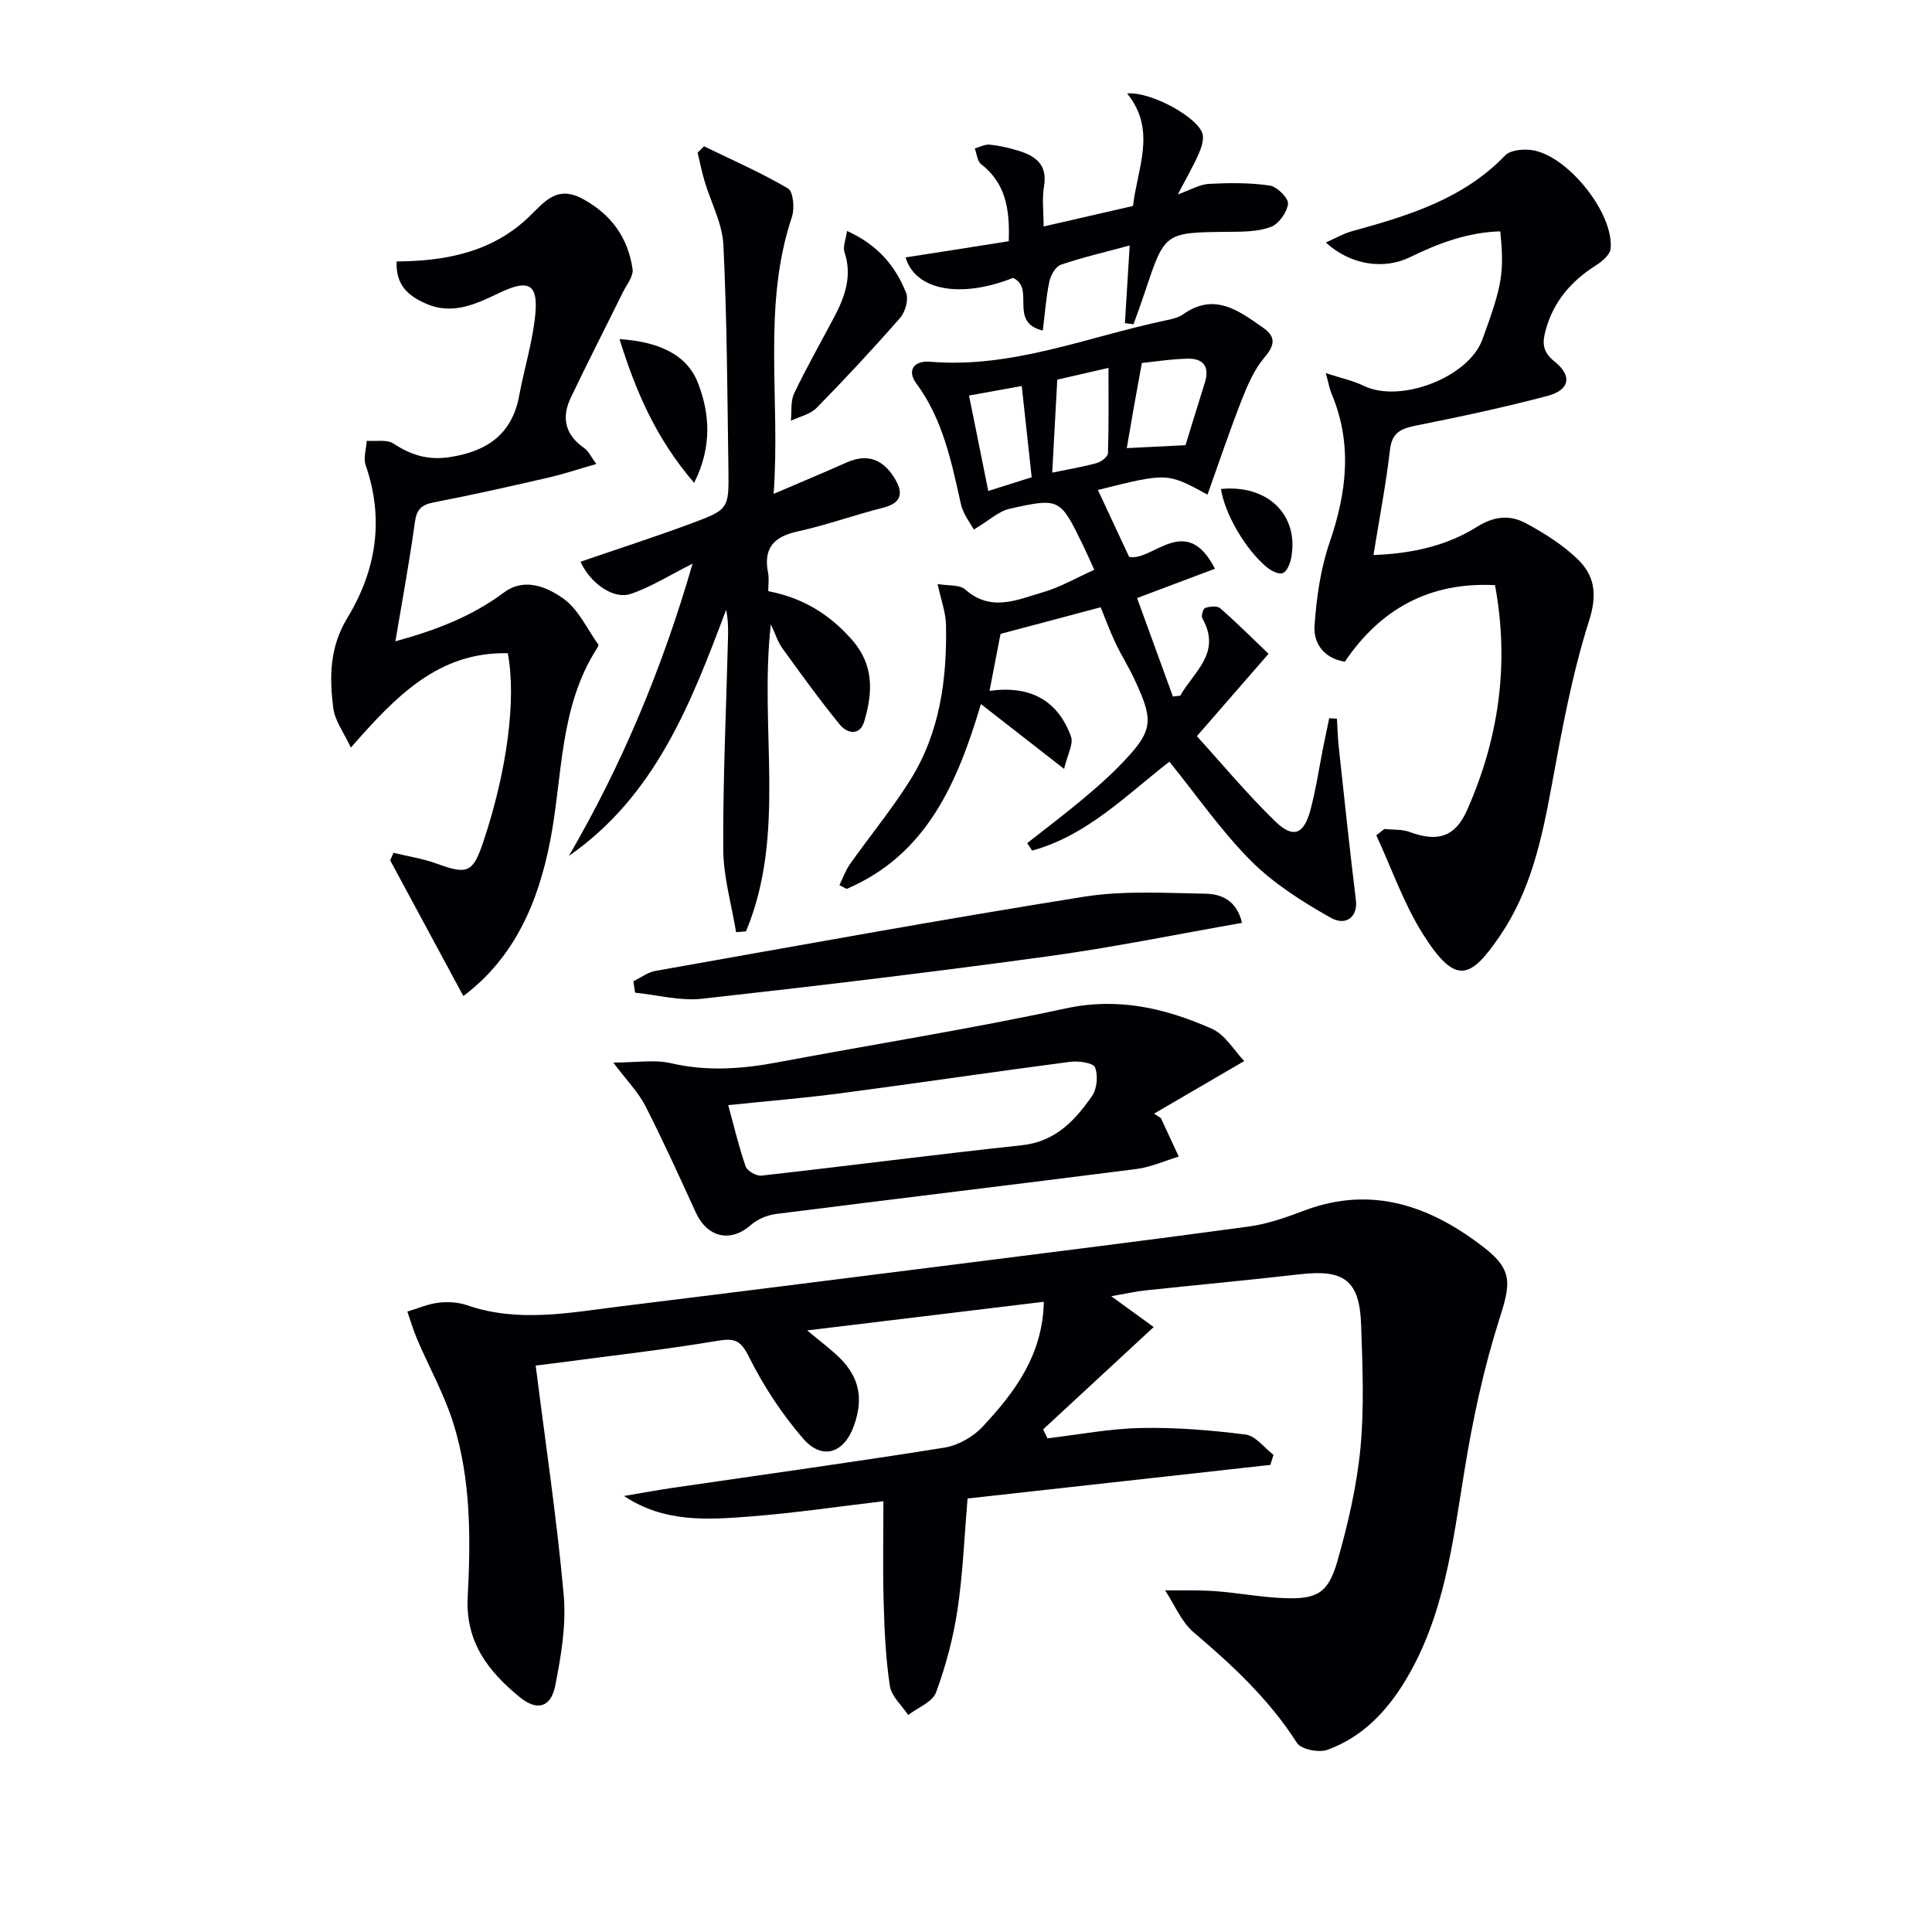
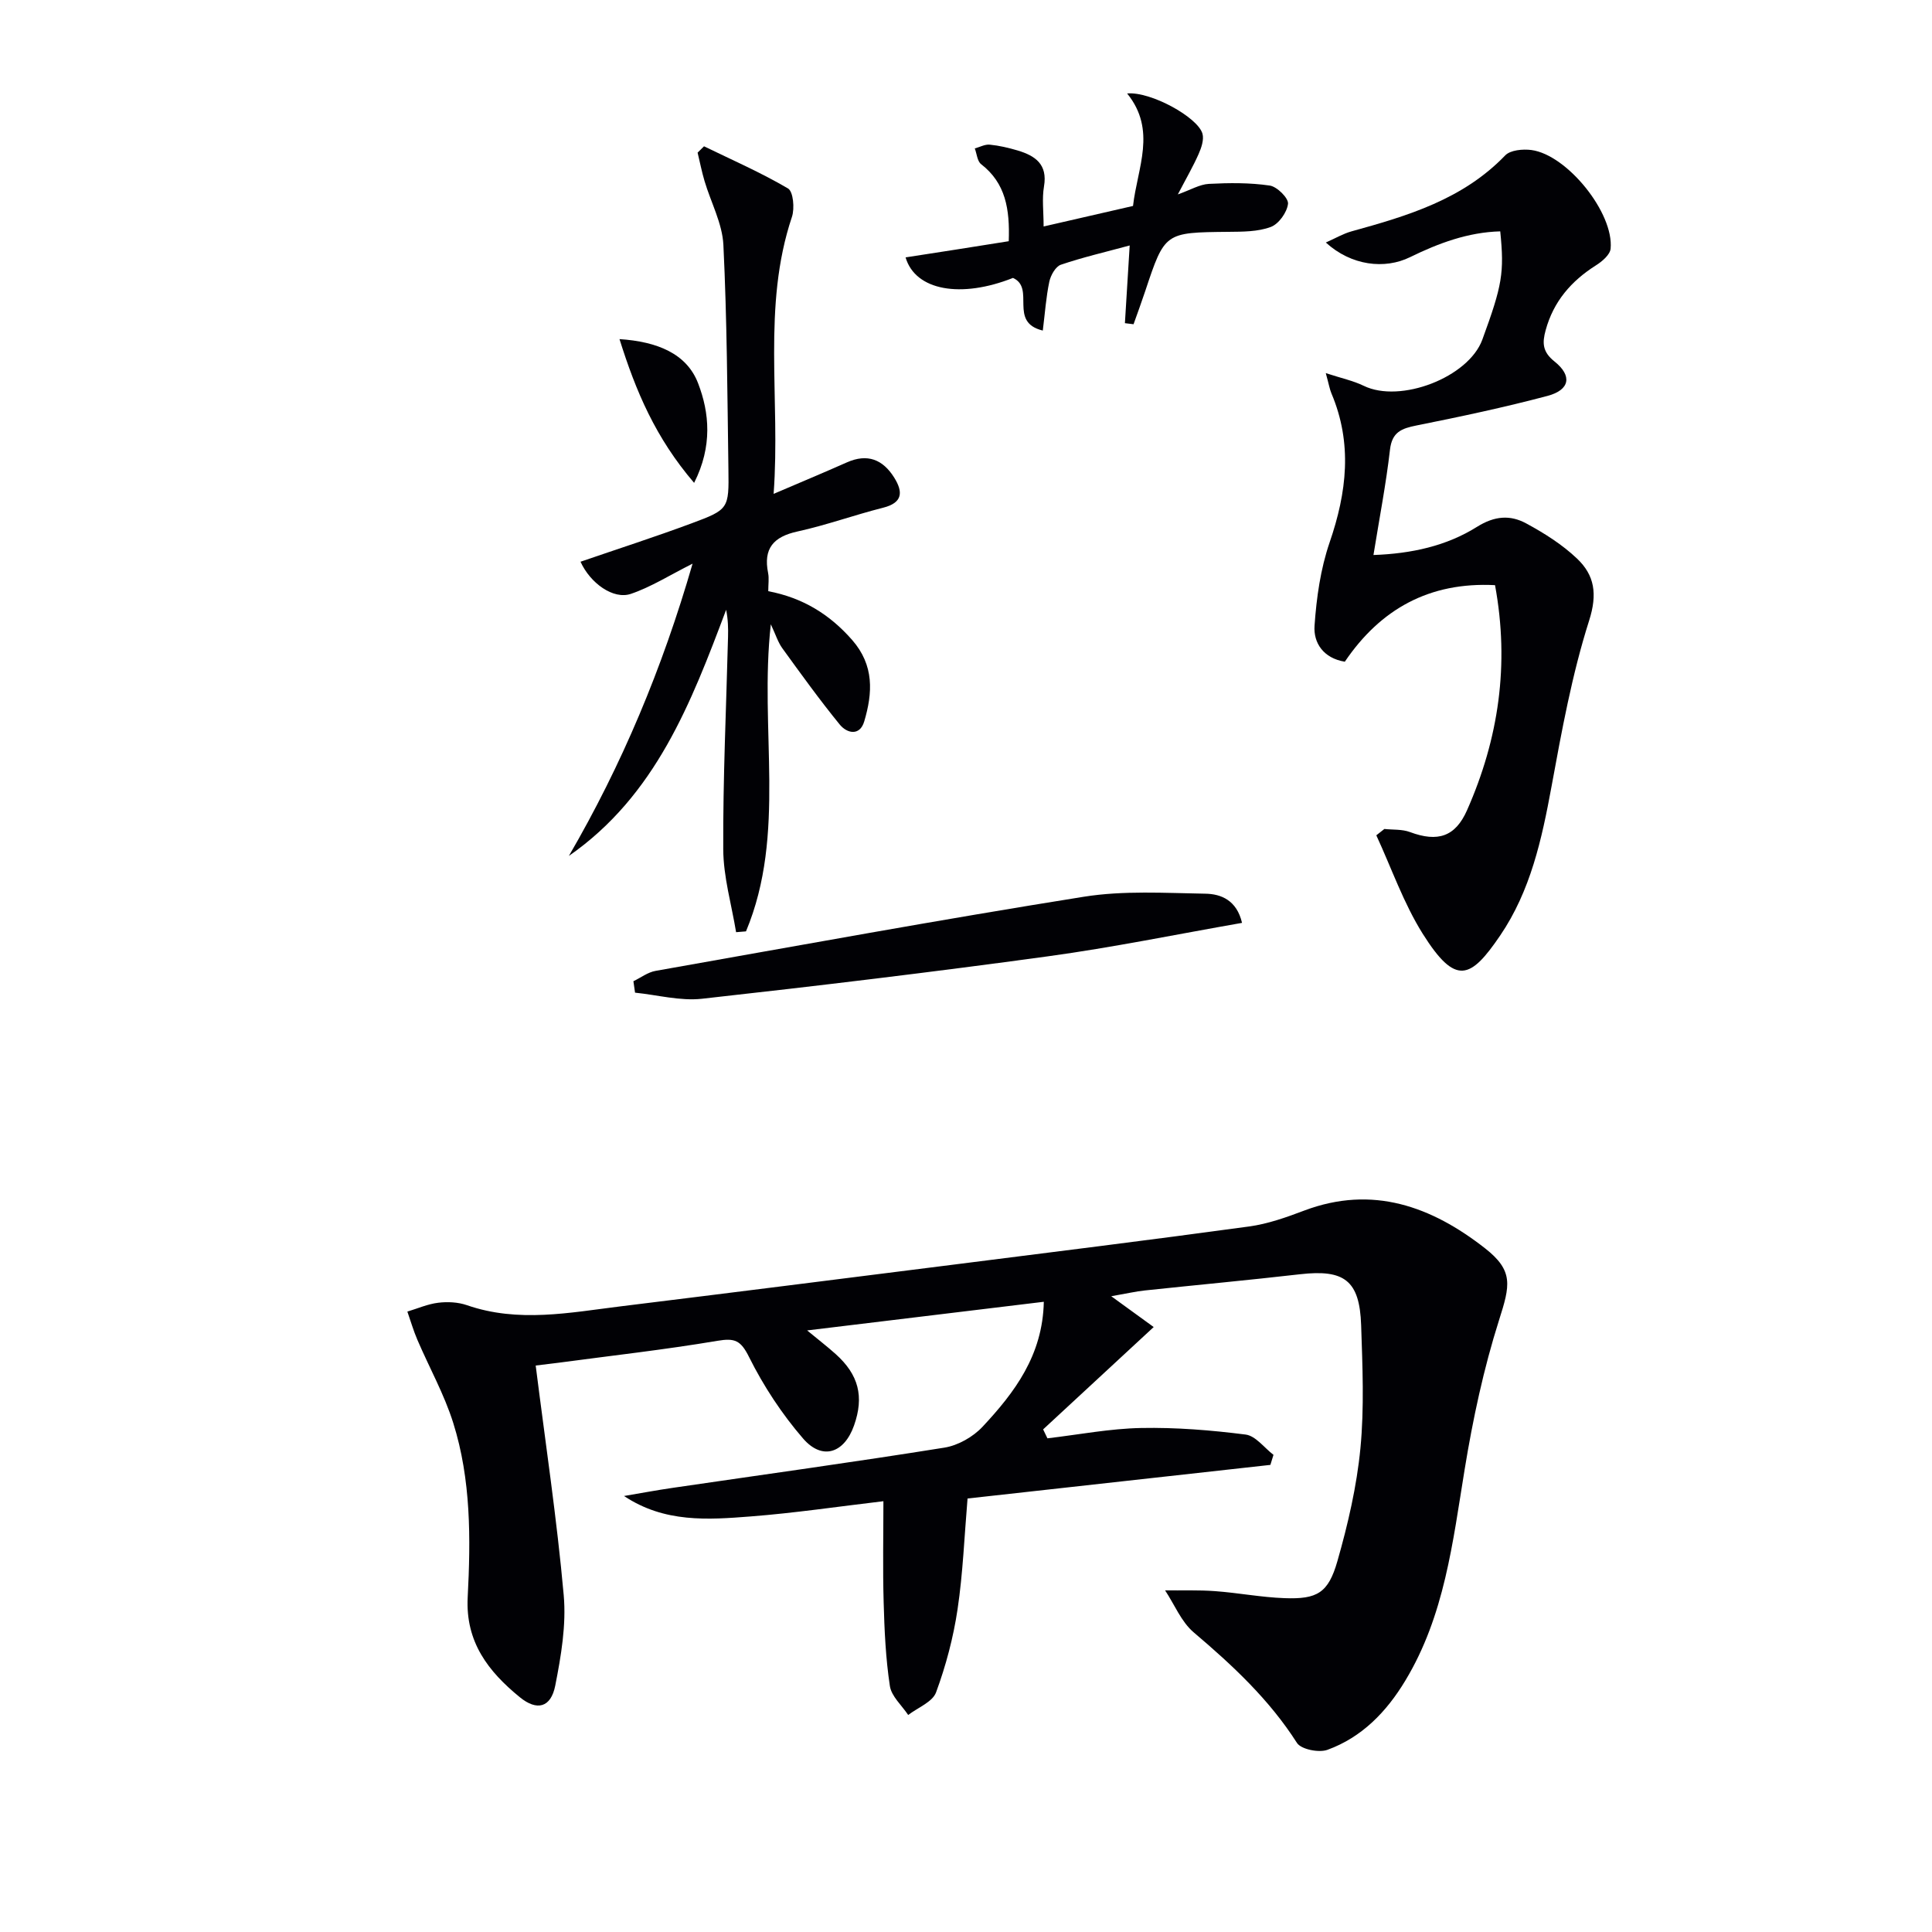
<svg xmlns="http://www.w3.org/2000/svg" enable-background="new 0 0 400 400" viewBox="0 0 400 400">
  <g fill="#010105">
    <path d="m110.91 282.72c2.05 16.28 4.4 31.86 5.8 47.53.55 6.16-.54 12.59-1.75 18.73-.9 4.57-3.78 5.32-7.35 2.4-6.49-5.3-11.26-11.4-10.78-20.68.63-12.12.7-24.36-2.99-36.09-1.86-5.93-4.96-11.46-7.42-17.2-.82-1.9-1.39-3.9-2.08-5.86 2.13-.64 4.22-1.57 6.39-1.83 1.94-.24 4.1-.13 5.93.5 10.66 3.7 21.31 1.54 31.96.23 22.75-2.8 45.49-5.68 68.23-8.55 20.59-2.61 41.19-5.16 61.75-7.97 3.9-.53 7.74-1.9 11.44-3.3 14.16-5.33 26.38-.82 37.4 7.8 6 4.69 5.2 7.72 2.92 14.89-3.19 10.05-5.42 20.49-7.12 30.91-2.47 15.09-4.16 30.29-12.3 43.75-3.89 6.45-8.97 11.7-16.1 14.3-1.77.65-5.46-.09-6.32-1.43-5.74-8.99-13.33-16.06-21.37-22.88-2.58-2.19-3.98-5.76-5.93-8.7 3.46.04 6.93-.1 10.37.16 4.79.35 9.56 1.28 14.35 1.45 6.76.25 9.07-1.05 10.96-7.68 2.18-7.63 4-15.48 4.76-23.35.81-8.42.43-16.98.15-25.47-.31-9.28-3.47-11.61-12.65-10.56-10.71 1.23-21.46 2.22-32.18 3.36-1.78.19-3.55.6-6.91 1.19 3.58 2.6 6.23 4.53 8.79 6.38-8.22 7.61-15.55 14.4-22.89 21.19.3.62.6 1.23.89 1.85 6.47-.76 12.93-2.02 19.41-2.14 7.21-.14 14.47.45 21.62 1.36 2.07.26 3.86 2.74 5.77 4.2-.21.69-.43 1.38-.64 2.08-20.81 2.31-41.62 4.62-62.7 6.96-.66 7.82-.95 15.44-2.07 22.95-.87 5.84-2.41 11.66-4.45 17.19-.74 2-3.78 3.15-5.77 4.68-1.32-1.99-3.47-3.86-3.79-6-.87-5.72-1.13-11.56-1.29-17.36-.2-6.97-.05-13.95-.05-20.9-9.41 1.11-18.4 2.45-27.44 3.15-8.87.69-17.88 1.36-26.26-4.23 3.39-.57 6.77-1.21 10.17-1.7 18.72-2.74 37.47-5.32 56.14-8.31 2.83-.45 5.95-2.22 7.92-4.33 6.62-7.09 12.45-14.77 12.68-25.87-16.2 1.96-32.11 3.89-49 5.93 2.31 1.91 4.16 3.33 5.89 4.88 4.79 4.29 5.93 8.82 3.82 14.8-2.03 5.76-6.59 7.29-10.56 2.69-4.38-5.07-8.18-10.85-11.17-16.85-1.72-3.46-2.94-3.98-6.55-3.37-10.96 1.85-22.03 3.08-33.05 4.56-1.24.16-2.54.31-4.58.56z" />
    <path d="m286.62 171.63c1.77.19 3.68.03 5.3.64 5.76 2.15 9.39.96 11.81-4.51 6.55-14.8 8.83-30.16 5.8-46.61-13.58-.7-23.72 4.95-31.1 15.85-4.45-.73-6.51-3.91-6.27-7.43.4-5.81 1.24-11.78 3.12-17.26 3.57-10.38 4.76-20.51.38-30.86-.37-.88-.52-1.84-1.17-4.2 3.24 1.06 5.68 1.57 7.86 2.63 7.56 3.68 21.68-1.74 24.55-9.56 4.13-11.28 4.57-13.81 3.71-22.42-6.69.18-12.81 2.47-18.67 5.34-5.23 2.57-12.16 1.79-17.44-3.03 1.99-.88 3.6-1.84 5.35-2.32 11.6-3.2 23.03-6.61 31.78-15.71 1.07-1.12 3.66-1.35 5.43-1.12 7.41.99 17.11 13.05 16.4 20.43-.12 1.25-1.76 2.65-3.04 3.45-5.12 3.24-8.79 7.48-10.41 13.43-.72 2.62-.67 4.47 1.82 6.46 3.74 2.98 3.19 5.9-1.41 7.13-8.96 2.38-18.06 4.31-27.15 6.13-3.09.62-5.07 1.35-5.49 5.02-.81 7.06-2.17 14.06-3.42 21.8 7.86-.28 15.12-1.87 21.43-5.83 3.67-2.3 6.9-2.5 10.2-.71 3.74 2.02 7.46 4.37 10.52 7.28 3.62 3.44 4.26 7.31 2.5 12.84-3.55 11.16-5.67 22.82-7.79 34.38-2 10.87-4.33 21.57-10.64 30.84-6.13 9-9.2 10.45-16.01-.37-3.97-6.32-6.46-13.57-9.62-20.4.55-.43 1.11-.87 1.67-1.31z" />
-     <path d="m226.56 117.97c-.95-2.07-1.61-3.59-2.33-5.07-4.75-9.74-4.78-9.88-15.19-7.57-2.25.5-4.19 2.38-7.42 4.31-.58-1.11-2.19-3.1-2.69-5.35-1.96-8.73-3.71-17.47-9.22-24.9-1.92-2.59-.65-4.79 2.94-4.49 16.94 1.39 32.45-5.13 48.52-8.53 1.29-.27 2.72-.55 3.76-1.28 6.53-4.64 11.57-.74 16.64 2.8 2.64 1.85 2.36 3.6.22 6.12-2.12 2.5-3.51 5.74-4.73 8.85-2.5 6.38-4.68 12.89-7.06 19.55-8.32-4.56-8.32-4.56-22.69-.97 2 4.28 4.07 8.74 6.46 13.85 4.86 1.04 11.77-9.31 17.77 2.46-5.42 2.04-10.67 4.01-16.12 6.07 2.44 6.69 4.93 13.54 7.42 20.39l1.53-.18c2.73-4.94 8.65-8.83 4.55-16.03-.28-.49.19-2.02.6-2.14.96-.3 2.47-.48 3.09.06 3.35 2.91 6.49 6.06 10.03 9.44-4.95 5.69-9.51 10.93-14.84 17.06 5.23 5.75 10.4 11.97 16.16 17.58 3.75 3.65 5.97 2.8 7.33-2.22 1.16-4.3 1.8-8.74 2.67-13.12.4-1.99.82-3.97 1.24-5.96.53.03 1.07.07 1.6.1.12 2.01.17 4.03.39 6.03 1.14 10.54 2.26 21.08 3.54 31.6.39 3.25-1.94 5.45-5.29 3.54-5.84-3.31-11.73-7.02-16.43-11.73-6.17-6.19-11.21-13.51-16.9-20.54-8.86 6.86-17.06 15.32-28.42 18.4-.34-.51-.68-1.03-1.02-1.54 3.69-2.9 7.43-5.73 11.04-8.73 2.81-2.34 5.6-4.74 8.14-7.36 6.9-7.1 7.18-8.98 3.02-17.84-1.2-2.55-2.71-4.96-3.92-7.51-1.13-2.39-2.04-4.88-3.07-7.39-6.78 1.8-13.41 3.56-20.73 5.51-.62 3.19-1.39 7.18-2.28 11.8 8.36-1.18 14.15 1.92 16.87 9.47.55 1.52-.73 3.7-1.43 6.68-6.31-4.92-11.53-8.99-17.22-13.42-4.85 16.25-11.19 31.17-27.8 38.27-.5-.26-1-.52-1.5-.77.72-1.47 1.27-3.06 2.2-4.38 4.12-5.83 8.7-11.38 12.48-17.42 6.11-9.76 7.61-20.81 7.39-32.1-.05-2.56-1.02-5.1-1.74-8.45 2.16.38 4.54.08 5.72 1.13 5.41 4.79 10.91 2.05 16.28.51 3.44-1.01 6.64-2.89 10.44-4.59zm18.89-25.8c1.28-4.15 2.62-8.57 4.01-12.98 1.01-3.22-.3-4.99-3.49-4.93-3.43.06-6.86.62-9.56.89-.64 3.53-1.16 6.34-1.66 9.16-.5 2.81-.97 5.62-1.46 8.47 4.44-.23 7.99-.4 12.16-.61zm-27.6 5.68c3.13-.65 6.2-1.15 9.19-1.97.93-.25 2.33-1.31 2.35-2.04.19-5.86.11-11.73.11-17.67-4.63 1.06-8.42 1.93-10.6 2.43-.38 6.83-.71 12.88-1.05 19.25zm-6.31-17.93c-3.87.7-7.35 1.32-10.91 1.97 1.37 6.8 2.67 13.29 3.98 19.76 3.16-1 5.94-1.87 8.99-2.84-.67-6.14-1.33-12.15-2.06-18.89z" />
-     <path d="m82.12 54.13c10.38-.07 19.89-2.01 27.42-9.26 3.25-3.13 5.78-6.64 11.24-3.62 5.91 3.27 9.24 8.04 10.19 14.45.22 1.49-1.25 3.26-2.03 4.85-3.58 7.27-7.29 14.49-10.77 21.8-1.96 4.11-1.18 7.69 2.78 10.41.89.61 1.39 1.78 2.51 3.3-3.59 1.03-6.69 2.08-9.87 2.81-7.92 1.82-15.84 3.61-23.82 5.15-2.57.5-3.52 1.48-3.88 4.13-1.09 8.02-2.58 15.98-4.03 24.63 8.44-2.33 15.86-5.17 22.46-10.1 4.27-3.19 8.92-1.15 12.3 1.24 3.12 2.2 4.92 6.27 7.26 9.54.1.14-.17.62-.35.89-7.77 12.16-7.01 26.33-9.62 39.75-2.44 12.56-7.31 24.12-17.98 32.12-5.13-9.53-10.14-18.81-15.15-28.1.23-.52.46-1.03.69-1.55 2.98.72 6.06 1.18 8.93 2.23 6.41 2.33 7.51 1.92 9.68-4.56 4.88-14.56 6.87-29.49 5.05-39-14.38-.3-23.17 8.91-32.49 19.54-1.41-3.05-3.3-5.52-3.64-8.18-.81-6.41-.78-12.61 2.93-18.7 5.94-9.75 7.67-20.39 3.78-31.57-.52-1.48.12-3.37.22-5.07 1.87.15 4.16-.32 5.54.58 3.65 2.4 7.21 3.49 11.66 2.8 7.67-1.19 12.87-4.68 14.36-12.71 1.05-5.68 2.83-11.27 3.35-16.98.55-6.09-1.4-7.15-7.12-4.46-5.02 2.36-9.88 4.88-15.61 2.34-3.56-1.58-6.21-3.77-5.99-8.7z" />
    <path d="m152.4 193c-.94-5.73-2.64-11.46-2.66-17.2-.07-14.63.62-29.27.99-43.9.05-1.81.01-3.63-.39-5.65-7.25 19.26-14.58 38.44-32.56 50.96 10.99-18.89 19.34-38.82 25.61-60.51-4.72 2.37-8.57 4.82-12.76 6.25-3.64 1.25-8.43-2.21-10.44-6.65 7.67-2.64 15.38-5.12 22.97-7.94 7.72-2.87 7.77-3.02 7.65-11.24-.22-15.48-.29-30.96-1.04-46.42-.22-4.45-2.59-8.79-3.9-13.21-.58-1.94-.96-3.93-1.44-5.89.44-.44.89-.87 1.33-1.31 5.84 2.84 11.81 5.45 17.39 8.73 1.09.64 1.4 4.14.81 5.89-6.22 18.55-2.34 37.61-3.79 57.34 5.62-2.41 10.42-4.41 15.17-6.52 4.26-1.89 7.45-.6 9.8 3.16 1.85 2.97 1.78 5.2-2.31 6.23-5.94 1.5-11.75 3.61-17.73 4.92-4.98 1.09-7.09 3.53-6.07 8.6.22 1.1.03 2.29.03 3.76 7.09 1.35 12.68 4.75 17.36 10.09 4.61 5.27 4.26 10.97 2.51 16.87-.91 3.07-3.56 2.5-5.07.65-4.16-5.1-8.02-10.46-11.89-15.8-.9-1.24-1.36-2.79-2.38-4.96-2.44 21.79 3.31 43.34-5.14 63.58-.67.06-1.36.12-2.05.17z" />
-     <path d="m257.61 219.68c-6.96 4.06-12.82 7.47-18.68 10.89.47.31.95.62 1.42.92 1.23 2.66 2.47 5.31 3.7 7.97-2.92.88-5.78 2.19-8.76 2.57-24.86 3.18-49.75 6.15-74.61 9.31-1.82.23-3.85 1.07-5.21 2.27-4.2 3.71-9.02 2.66-11.44-2.63-3.37-7.39-6.74-14.8-10.43-22.03-1.44-2.82-3.78-5.17-6.63-8.96 4.86 0 8.56-.65 11.92.13 7.47 1.74 14.73 1.21 22.12-.18 19.88-3.74 39.88-6.9 59.64-11.16 10.89-2.35 20.66-.03 30.24 4.21 2.77 1.21 4.61 4.5 6.72 6.69zm-106.84 9.13c1.24 4.5 2.21 8.67 3.61 12.69.33.94 2.22 2.02 3.27 1.9 17.98-2.02 35.93-4.36 53.92-6.29 6.92-.74 10.98-5.11 14.52-10.18 1.04-1.49 1.29-4.27.62-5.95-.38-.94-3.43-1.37-5.17-1.14-15.79 2.06-31.54 4.41-47.33 6.49-7.67 1.01-15.4 1.64-23.44 2.48z" />
    <path d="m208.85 49.94c.24-6.68-.65-12.02-5.72-15.95-.8-.62-.89-2.15-1.31-3.26 1.04-.28 2.1-.88 3.1-.78 1.95.19 3.9.65 5.79 1.21 3.62 1.09 6.22 2.85 5.44 7.42-.44 2.56-.08 5.25-.08 8.31 6.48-1.49 12.43-2.85 18.51-4.25.89-7.89 4.97-15.65-1.22-23.29 4.9-.45 14.67 4.96 15.6 8.34.34 1.24-.23 2.91-.8 4.2-1.13 2.56-2.55 5-4.3 8.36 2.64-.93 4.51-2.08 6.43-2.18 4.2-.22 8.47-.26 12.61.35 1.5.22 3.9 2.61 3.77 3.77-.2 1.77-1.92 4.19-3.57 4.8-2.68 1-5.82.98-8.77 1.01-13.18.13-13.17.08-17.23 12.29-.76 2.29-1.6 4.56-2.41 6.84-.6-.07-1.19-.15-1.79-.22.32-5.15.63-10.3.99-16.09-5.12 1.39-9.76 2.46-14.25 3.99-1.1.38-2.11 2.19-2.39 3.51-.67 3.17-.89 6.44-1.35 10.12-7.21-1.73-1.45-8.76-6.17-10.9-10.74 4.27-20.21 2.65-22.24-4.25 7.02-1.07 14.01-2.18 21.36-3.35z" />
    <path d="m257.15 191.07c-13.55 2.37-26.82 5.1-40.22 6.93-23.81 3.26-47.69 6.13-71.58 8.78-4.52.5-9.24-.79-13.87-1.26-.11-.79-.23-1.58-.34-2.37 1.53-.73 2.98-1.86 4.59-2.14 29.54-5.23 59.05-10.63 88.67-15.35 8.22-1.31 16.77-.77 25.16-.63 3.26.05 6.5 1.36 7.59 6.04z" />
-     <path d="m175.37 47.82c6.43 2.9 10.06 7.33 12.24 12.84.54 1.38-.19 3.94-1.25 5.15-5.58 6.38-11.36 12.59-17.29 18.64-1.32 1.34-3.53 1.8-5.33 2.66.2-1.9-.09-4.03.68-5.66 2.57-5.39 5.54-10.59 8.33-15.88 2.22-4.21 3.72-8.48 2.09-13.36-.38-1.11.27-2.57.53-4.39z" />
    <path d="m143.71 99.97c-8-9.34-12.05-18.93-15.45-29.76 7.8.51 13.92 2.99 16.28 9.16 2.33 6.06 3.01 13-.83 20.6z" />
-     <path d="m252.78 101.24c9.67-.96 16.19 5.36 14.56 14.21-.22 1.18-.84 2.81-1.72 3.2-.81.35-2.44-.46-3.34-1.21-4.51-3.77-8.68-11.05-9.5-16.2z" />
  </g>
</svg>